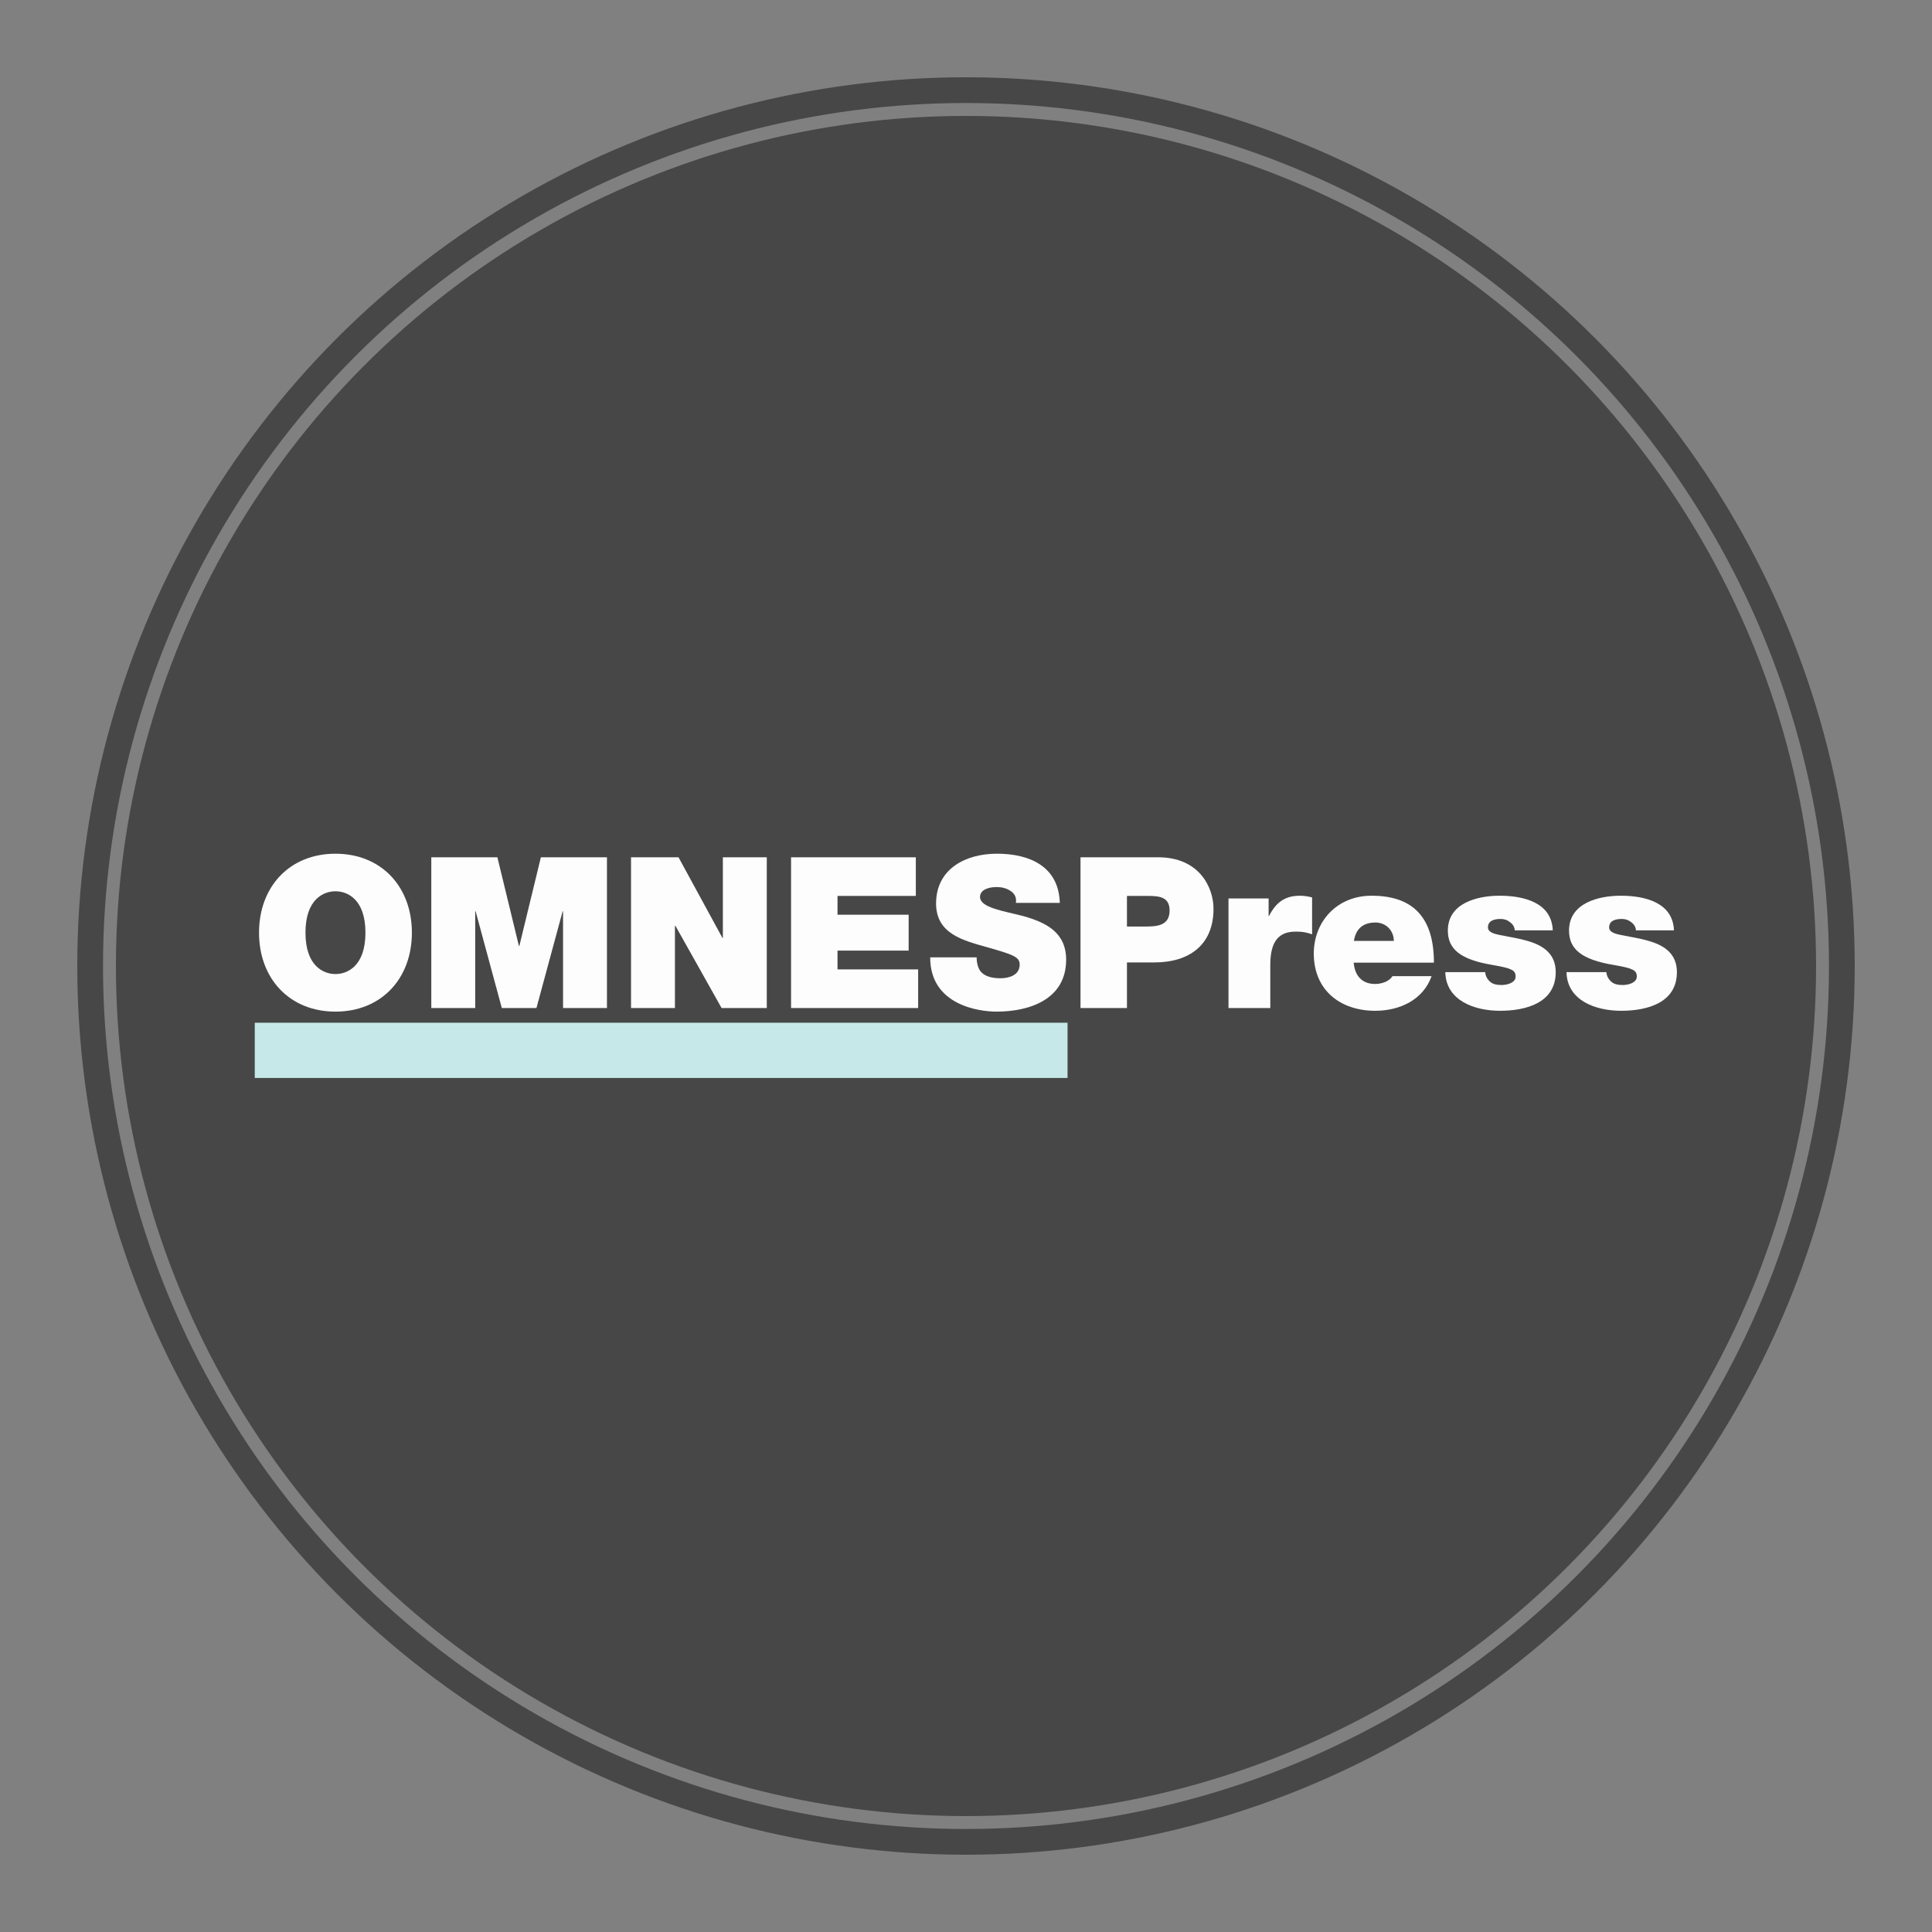
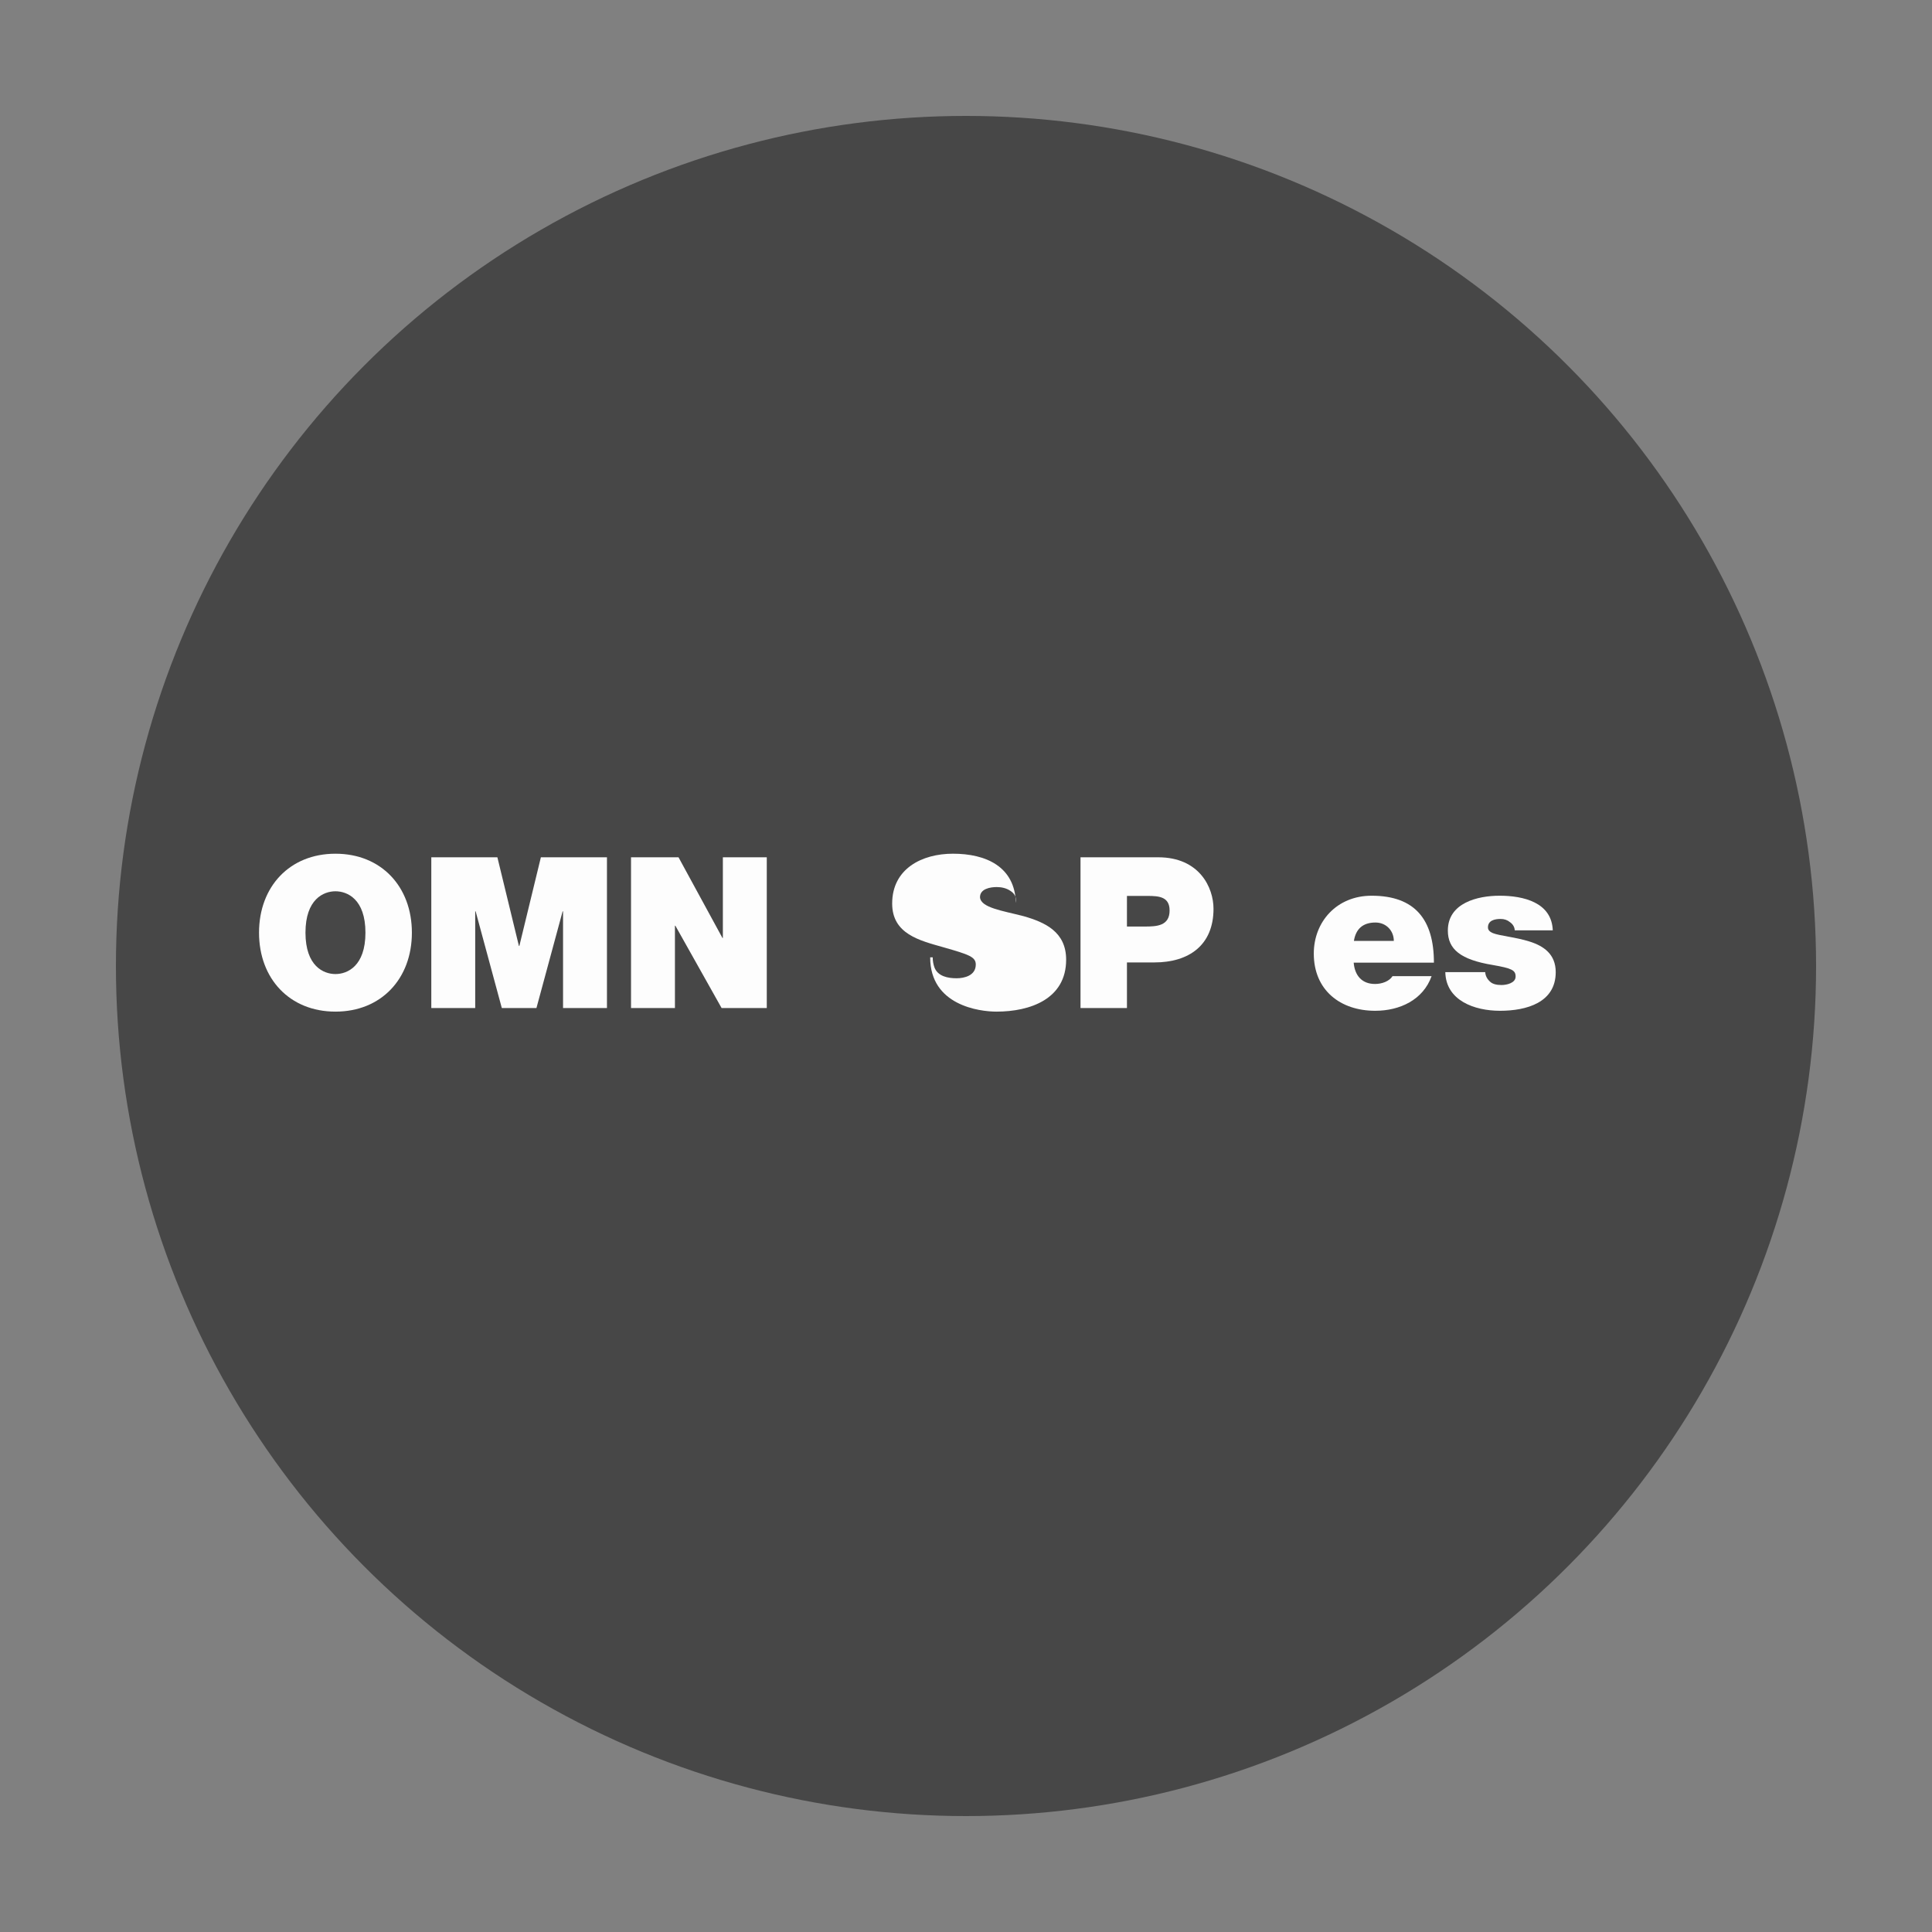
<svg xmlns="http://www.w3.org/2000/svg" version="1.1" id="svg3638" width="250" height="250" viewBox="0 0 250 250">
  <rect x="0" y="0" width="250" height="250" fill="#808080" stroke="none" />
  <defs id="defs3642" />
  <g id="g3644">
    <circle style="fill:#474747;fill-opacity:1;stroke-width:24.352;paint-order:fill markers stroke" id="path10608" cx="125" cy="125" r="110" />
    <g id="g10683" transform="matrix(0.909,0,0,0.909,23.481,20.254)">
      <g aria-label="OMNESPress" id="text4182" style="font-weight:900;font-size:30.054px;font-family:'Helvetica Neue LT Pro';-inkscape-font-specification:'Helvetica Neue LT Pro Heavy';fill:#fdfdfd;stroke-width:8.68;paint-order:fill markers stroke">
        <path d="m 17.654,110.487 c 0,-4.779 2.585,-5.891 4.268,-5.891 1.683,0 4.268,1.112 4.268,5.891 0,4.779 -2.585,5.891 -4.268,5.891 -1.683,0 -4.268,-1.112 -4.268,-5.891 z m -6.612,0 c 0,6.552 4.358,11.24 10.88,11.24 6.522,0 10.88,-4.688 10.88,-11.24 0,-6.552 -4.358,-11.24 -10.88,-11.24 -6.522,0 -10.88,4.688 -10.88,11.24 z" id="path19510" />
        <path d="m 35.566,121.216 h 6.251 v -13.765 h 0.06 l 3.727,13.765 h 4.929 l 3.727,-13.765 h 0.06 v 13.765 h 6.251 V 99.758 h -9.407 l -3.065,12.623 h -0.06 L 44.973,99.758 h -9.407 z" id="path19512" />
        <path d="m 63.997,121.216 h 6.251 V 109.495 h 0.06 l 6.582,11.721 h 6.432 V 99.758 H 77.071 v 11.481 h -0.06 L 70.759,99.758 h -6.762 z" id="path19514" />
-         <path d="M 86.778,121.216 H 104.87 v -5.5 H 93.39 v -2.675 h 10.128 v -5.109 H 93.39 V 105.257 H 104.54 V 99.758 H 86.778 Z" id="path19516" />
-         <path d="m 106.583,114.003 c 0,6.852 7.033,7.724 9.437,7.724 4.809,0 9.918,-1.803 9.918,-7.393 0,-3.967 -3.005,-5.32 -6.041,-6.191 -3.005,-0.781 -6.131,-1.202 -6.221,-2.705 0,-1.202 1.473,-1.443 2.374,-1.443 0.691,0 1.382,0.15 1.954,0.541 0.571,0.361 0.902,0.902 0.781,1.713 h 6.251 c -0.15,-5.199 -4.298,-7.003 -8.956,-7.003 -4.418,0 -8.656,2.134 -8.656,7.093 0,4.328 3.877,5.259 7.273,6.221 3.697,1.052 4.628,1.382 4.628,2.464 0,1.593 -1.653,1.954 -2.735,1.954 -1.232,0 -2.675,-0.27 -3.156,-1.563 -0.15,-0.421 -0.24,-0.902 -0.24,-1.413 z" id="path19518" />
+         <path d="m 106.583,114.003 c 0,6.852 7.033,7.724 9.437,7.724 4.809,0 9.918,-1.803 9.918,-7.393 0,-3.967 -3.005,-5.32 -6.041,-6.191 -3.005,-0.781 -6.131,-1.202 -6.221,-2.705 0,-1.202 1.473,-1.443 2.374,-1.443 0.691,0 1.382,0.15 1.954,0.541 0.571,0.361 0.902,0.902 0.781,1.713 c -0.15,-5.199 -4.298,-7.003 -8.956,-7.003 -4.418,0 -8.656,2.134 -8.656,7.093 0,4.328 3.877,5.259 7.273,6.221 3.697,1.052 4.628,1.382 4.628,2.464 0,1.593 -1.653,1.954 -2.735,1.954 -1.232,0 -2.675,-0.27 -3.156,-1.563 -0.15,-0.421 -0.24,-0.902 -0.24,-1.413 z" id="path19518" />
        <path d="m 134.594,105.257 h 2.945 c 1.623,0 3.126,0.12 3.126,2.074 0,2.194 -1.833,2.284 -3.516,2.284 h -2.555 z m -6.612,15.959 h 6.612 v -6.492 h 3.907 c 4.929,0 8.415,-2.464 8.415,-7.634 0,-3.035 -2.014,-7.333 -7.874,-7.333 h -11.06 z" id="path19520" />
-         <path d="m 149.05,121.216 h 5.951 v -6.161 c 0,-3.366 1.232,-4.718 3.606,-4.718 1.202,0 1.743,0.18 2.344,0.391 v -5.259 c -0.601,-0.15 -1.172,-0.24 -1.743,-0.24 -2.164,0 -3.426,0.992 -4.388,2.885 h -0.06 v -2.494 h -5.71 z" id="path19522" />
        <path d="m 178.292,114.754 c 0,-6.101 -2.675,-9.527 -8.866,-9.527 -4.959,0 -8.235,3.697 -8.235,8.235 0,5.199 3.757,8.145 8.746,8.145 3.516,0 6.822,-1.563 8.024,-4.929 h -5.56 c -0.481,0.751 -1.533,1.112 -2.494,1.112 -1.893,0 -2.885,-1.232 -3.035,-3.035 z m -11.39,-3.096 c 0.27,-1.683 1.262,-2.615 3.066,-2.615 1.533,0 2.615,1.172 2.615,2.615 z" id="path19524" />
        <path d="m 195.212,110.156 c -0.15,-3.997 -4.208,-4.929 -7.574,-4.929 -3.126,0 -7.363,1.022 -7.363,4.959 0,2.675 1.833,4.147 6.371,4.899 2.765,0.481 3.276,0.751 3.276,1.653 0,0.902 -1.232,1.202 -2.014,1.202 -0.721,0 -1.262,-0.15 -1.593,-0.451 -0.451,-0.391 -0.691,-0.872 -0.721,-1.382 h -5.68 c 0.09,4.027 4.117,5.5 7.784,5.5 3.787,0 7.934,-1.172 7.934,-5.5 0,-2.555 -1.713,-3.727 -3.727,-4.358 -1.984,-0.631 -4.268,-0.811 -5.229,-1.202 -0.331,-0.15 -0.691,-0.361 -0.691,-0.811 0,-0.992 0.962,-1.202 1.803,-1.202 0.511,0 0.962,0.15 1.322,0.451 0.391,0.27 0.661,0.661 0.691,1.172 z" id="path19526" />
-         <path d="m 212.463,110.156 c -0.15,-3.997 -4.208,-4.929 -7.574,-4.929 -3.126,0 -7.363,1.022 -7.363,4.959 0,2.675 1.833,4.147 6.371,4.899 2.765,0.481 3.276,0.751 3.276,1.653 0,0.902 -1.232,1.202 -2.014,1.202 -0.721,0 -1.262,-0.15 -1.593,-0.451 -0.451,-0.391 -0.691,-0.872 -0.721,-1.382 h -5.68 c 0.09,4.027 4.117,5.5 7.784,5.5 3.787,0 7.934,-1.172 7.934,-5.5 0,-2.555 -1.713,-3.727 -3.727,-4.358 -1.984,-0.631 -4.268,-0.811 -5.229,-1.202 -0.331,-0.15 -0.691,-0.361 -0.691,-0.811 0,-0.992 0.962,-1.202 1.803,-1.202 0.511,0 0.962,0.15 1.322,0.451 0.391,0.27 0.661,0.661 0.691,1.172 z" id="path19528" />
      </g>
-       <rect style="fill:#c6e8e9;fill-opacity:1;stroke-width:3.466;paint-order:fill markers stroke" id="rect4290" width="115.703" height="7.863" x="10.436" y="123.309" />
    </g>
-     <circle style="fill:none;fill-opacity:1;stroke:#474747;stroke-width:3.331;paint-order:fill markers stroke" id="path10737" cx="125" cy="125" r="113.335" />
  </g>
</svg>